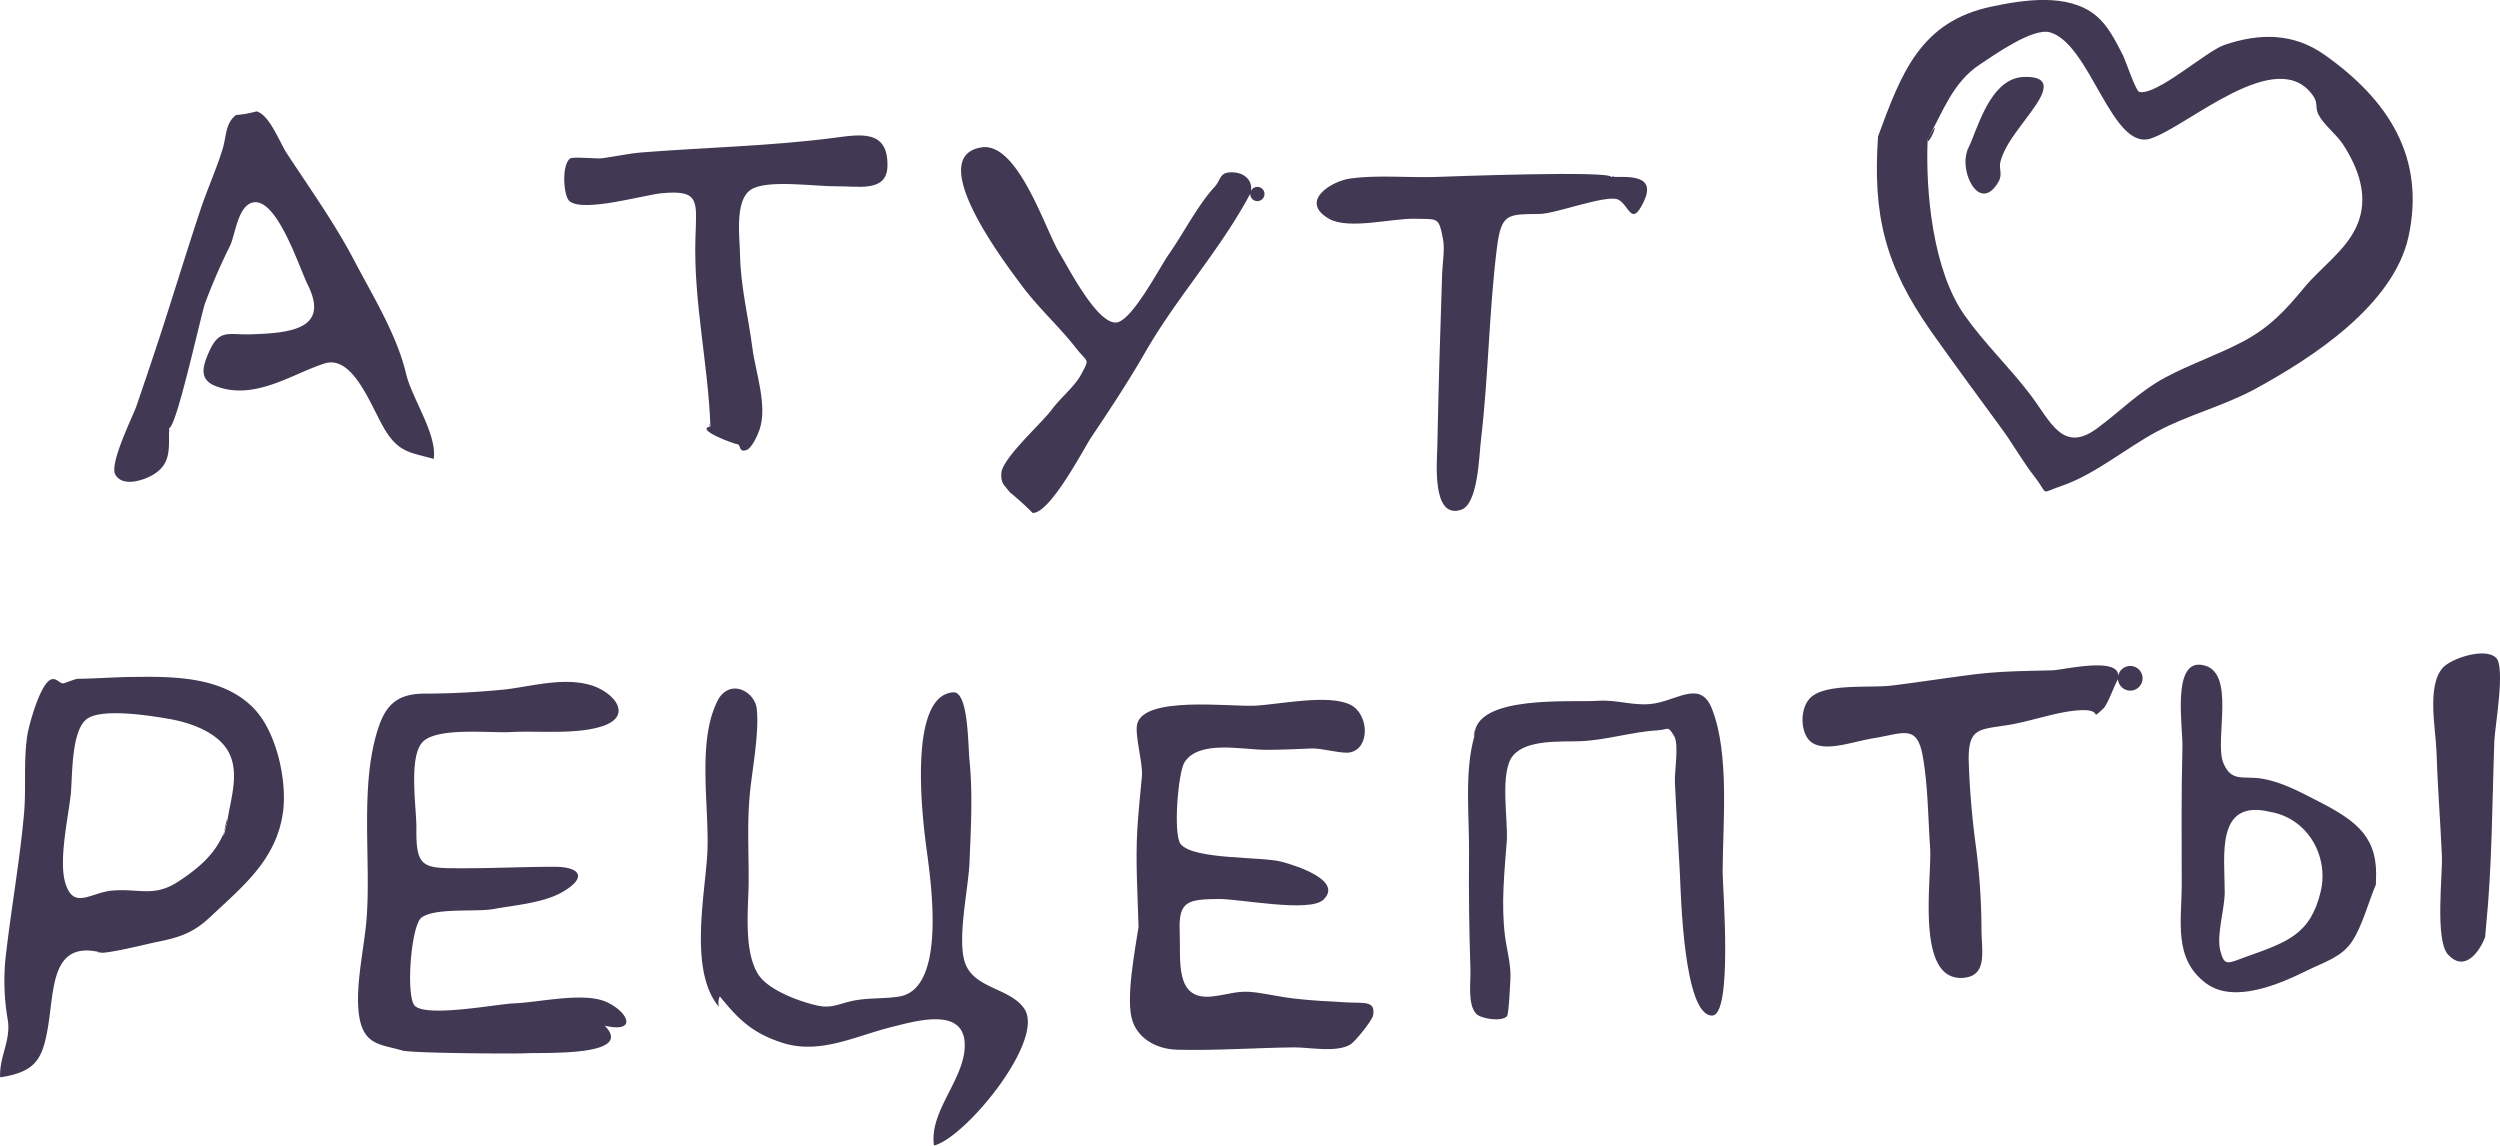
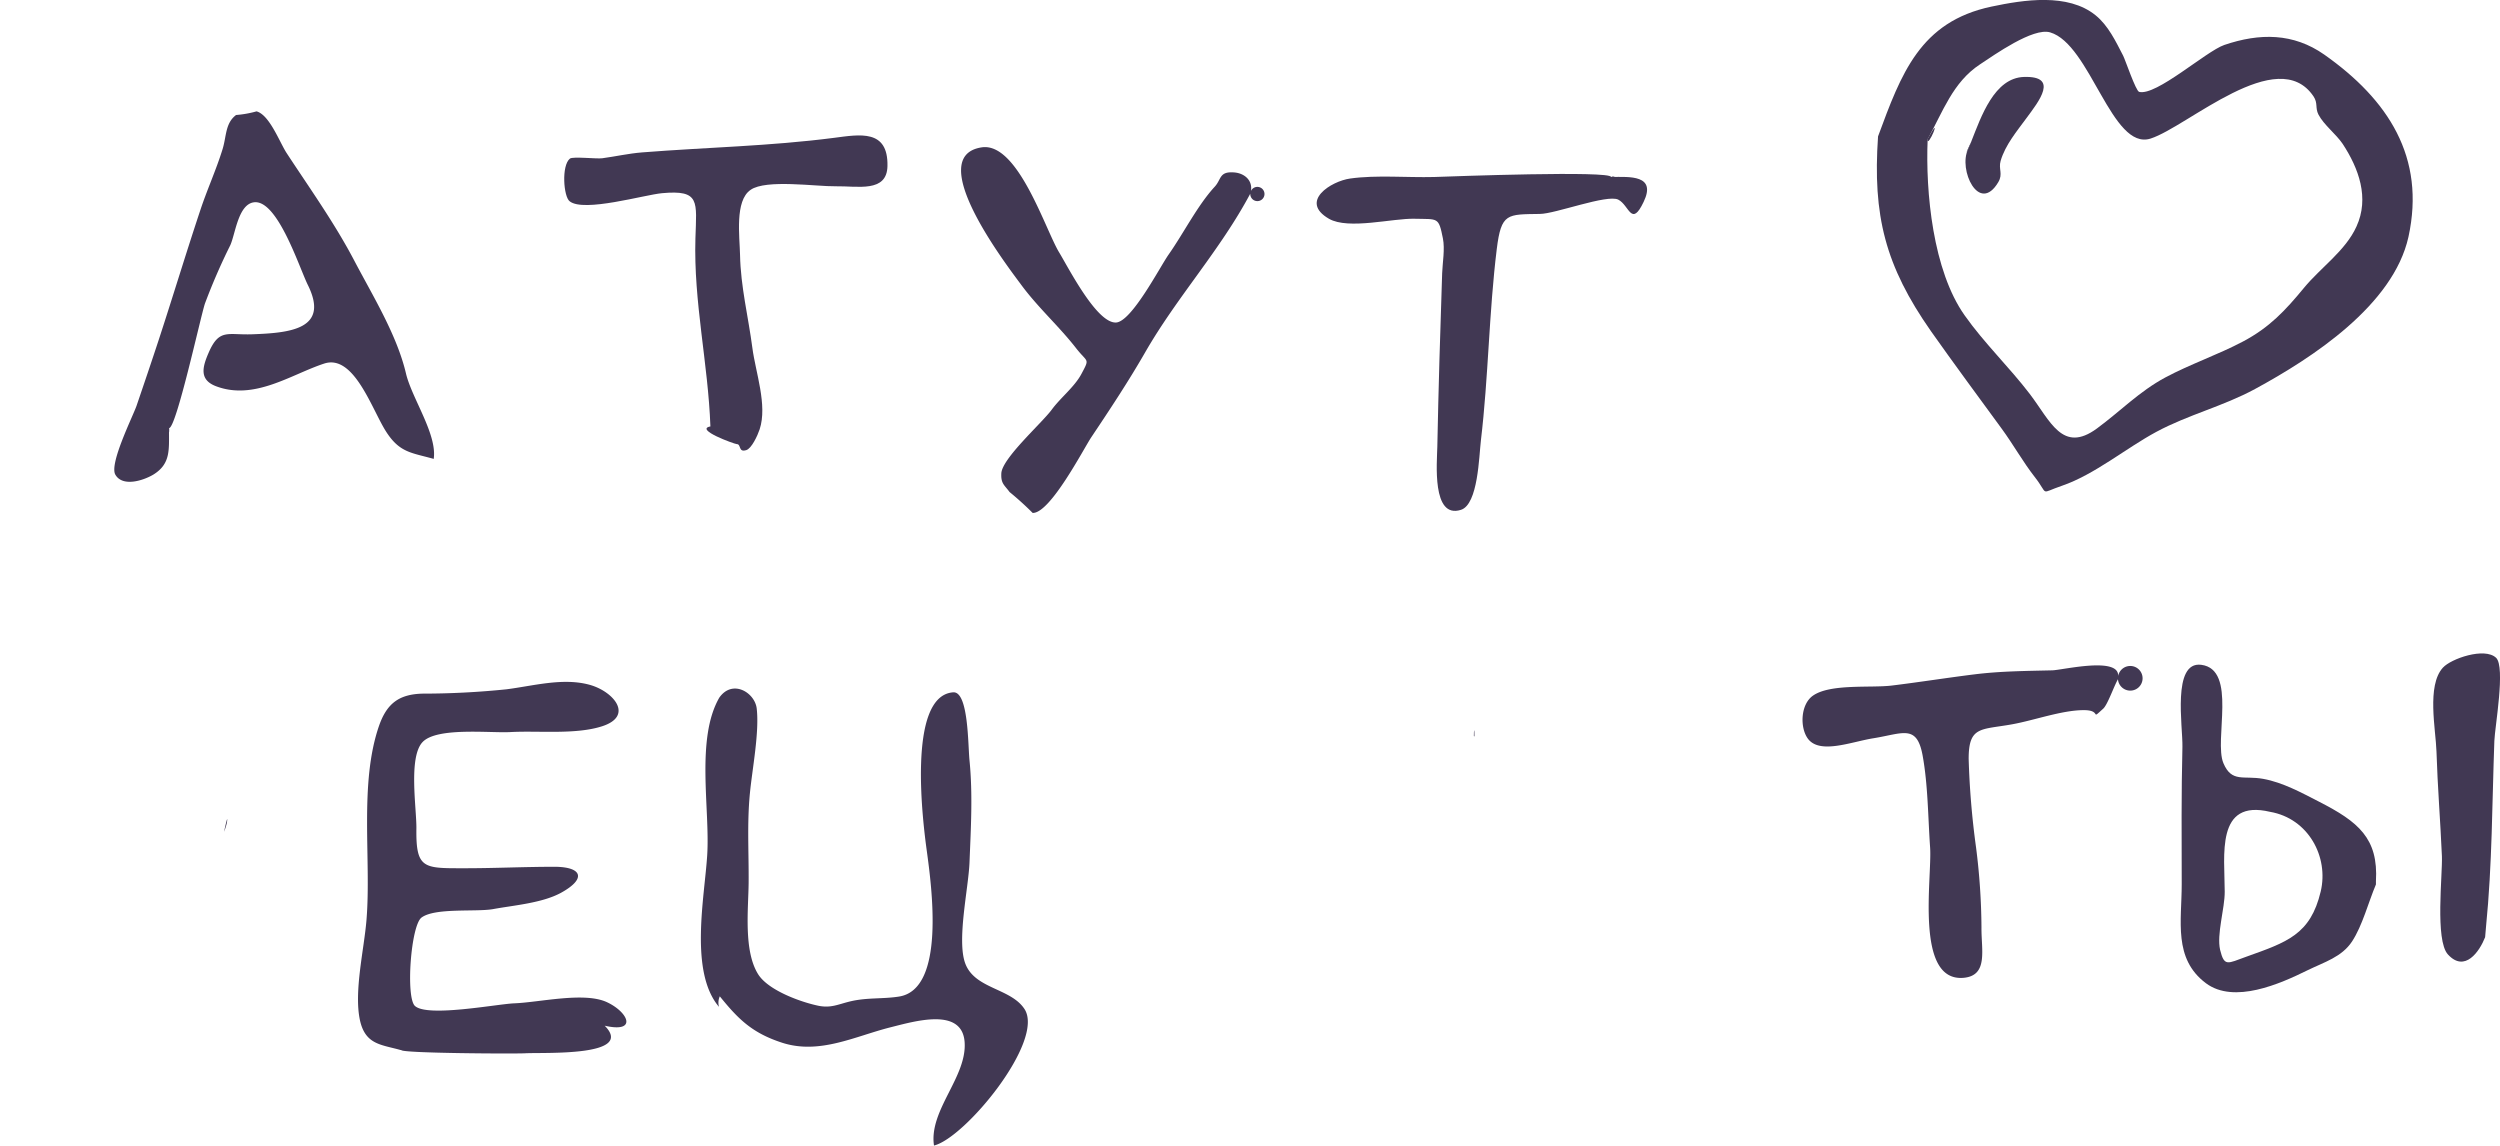
<svg xmlns="http://www.w3.org/2000/svg" id="Layer_1" data-name="Layer 1" viewBox="0 0 460.44 211.06">
  <defs>
    <style>.cls-1{fill:#413853;}</style>
  </defs>
  <title>recipe</title>
  <path class="cls-1" d="M669.79,2088.55c3.2-14.67-3.74-25.28-15.5-33.57-5.7-4-11.89-4-18.42-1.78-3.39,1.18-12.54,9.44-15.68,8.64-0.62-.16-2.56-5.92-2.95-6.67-1.36-2.62-2.73-5.54-5.08-7.44-5.11-4.13-13.21-2.85-19.15-1.6-13.18,2.78-16.64,12.35-20.91,23.91-1,14.6,1.31,23.82,9.75,35.88,4.24,6,8.67,12,13,17.92,2.11,2.87,3.94,6.16,6.11,8.93,2.67,3.41.76,3.06,5,1.62,6-2.05,11.8-6.92,17.39-9.93,5.87-3.16,12.31-4.71,18.17-7.89C652.09,2110.84,667,2101.13,669.79,2088.55Zm-9.58-1.9c-2,4.44-6.59,7.56-9.65,11.27-3.47,4.21-6.36,7.31-11.25,9.9-4.65,2.46-9.66,4.14-14.3,6.62-4.79,2.57-8.28,6.22-12.59,9.39-6.36,4.68-8.59-1.4-12.37-6.35s-8.46-9.44-12-14.48c-5.83-8.22-7.23-22.67-6.81-32.46,2.79-5,4.62-10.47,9.63-13.76,2.67-1.76,9.77-6.82,12.92-5.9,7.43,2.17,11.36,21.86,18.51,19.56,6.82-2.19,23.41-17.54,30-7.78,0.86,1.28.27,2.11,0.92,3.37,1,1.91,3.21,3.55,4.45,5.38C660.63,2075.92,662.64,2081.38,660.21,2086.65Z" transform="translate(-226.21 -2044.92)" />
  <path class="cls-1" d="M581.2,2070.53c-0.09,2.13,3.08-5.52,0,0h0Z" transform="translate(-226.21 -2044.92)" />
-   <path class="cls-1" d="M273.21,2175.66c-5.5-6-14.47-6.16-21.82-6.07-3.62,0-7.33.31-10.88,0.35-0.33,0-2.18.71-2.54,0.82-0.72.2-1.31-1.08-2.35-.7-2,.73-4.09,8.42-4.38,10.28-0.73,4.82-.17,9.76-0.62,14.61-0.81,8.86-2.4,17.6-3.39,26.43a41.8,41.8,0,0,0,.43,11.48c0.55,3.84-1.62,6.7-1.42,10.48,6.66-1,7.83-3.48,8.82-9.35,1.15-6.89.6-15.54,9.19-13.78l0.26,0.05c0.14,0.68,8.77-1.48,10.2-1.77,4.41-.89,7-1.63,10.23-4.7,6.12-5.73,12.13-10.54,13.38-19.2C279.12,2188.85,277.22,2180.06,273.21,2175.66Zm-5.72,22.47c-1.55,4.06-4.83,6.8-8.47,9.17-4.44,2.9-7.17,1.25-12,1.63-4.12.32-7.13,3.6-8.72-1.2-1.36-4.13.46-12.14,0.93-16.4,0.36-3.19,0-11.94,3.06-14.05,2.78-1.94,11.49-.57,14.8,0,3.75,0.62,8.64,2.22,10.87,5.56,2.65,4,.67,9.31.06,13.66C267.25,2199.58,267.27,2199.18,267.48,2198.13Z" transform="translate(-226.21 -2044.92)" />
-   <path class="cls-1" d="M244.49,2220.26l-0.26-.05C243.72,2220.13,244.54,2220.47,244.49,2220.26Z" transform="translate(-226.21 -2044.92)" />
  <path class="cls-1" d="M268,2196.47c0.25-1.78-.27.4-0.52,1.65A13.71,13.71,0,0,0,268,2196.47Z" transform="translate(-226.21 -2044.92)" />
  <path class="cls-1" d="M404,2222.4c-1.61-4.27.58-13.86,0.77-18.65,0.25-6.25.62-12.54,0-18.78-0.29-2.77-.17-12.74-3-12.54-8.64.62-5.51,24.49-4.87,29.18,0.91,6.7,3.48,25.49-5.1,26.85-3.08.49-5.9,0.14-9.07,0.91-2.18.53-3.51,1.26-5.82,0.78-3.21-.67-9.21-2.82-11.07-5.8-2.7-4.32-1.8-12-1.75-16.77,0.05-5.62-.31-10.9.23-16.52,0.44-4.56,1.76-11.25,1.26-15.64-0.33-2.93-4.45-5.49-6.9-2-4.36,7.61-1.68,20.52-2.22,29-0.49,7.8-3.32,21.48,2.17,27.94a2.89,2.89,0,0,1,.15-1.94c3.44,4.26,6,6.76,11.46,8.54,6.91,2.24,13.41-1.18,20-2.84,4.52-1.13,13.16-3.71,13.63,2.72s-6.62,12.58-5.64,19.06c5.74-1.4,20.43-19.24,16.68-25.12C412.38,2226.89,405.79,2227.1,404,2222.4Z" transform="translate(-226.21 -2044.92)" />
  <path class="cls-1" d="M338.06,2229.53c-4.16-2-12.42,0-17.14.18-3.2.13-16,2.62-18.3,0.47-1.69-1.61-.75-14.81,1.23-16.27,2.49-1.84,10-1,13.15-1.55,3.91-.72,9-1.1,12.52-3,4.75-2.61,3.91-4.76-1.1-4.8-5.74,0-11.48.29-17.22,0.27-7,0-8.4,0-8.3-7.31,0.05-3.68-1.51-13.16,1.15-15.94s12.43-1.62,16.21-1.83c5.1-.28,12,0.51,16.88-1.08,5.83-1.91,2.11-6.37-2.28-7.61-4.91-1.38-10.41.18-15.34,0.81a151.16,151.16,0,0,1-15.47.8c-4.22.11-6.53,1.69-8,5.84-3.74,10.7-1.43,24.61-2.34,35.82-0.44,5.47-2.35,13.23-1.2,18.52,1,4.48,3.89,4.45,7.48,5.46l0.12,0c-0.08.6,20.9,0.71,22.83,0.6,3.48-.19,20.31.66,14.64-5.08C343.61,2235.22,342,2231.4,338.06,2229.53Z" transform="translate(-226.21 -2044.92)" />
  <path class="cls-1" d="M300.12,2238.3l-0.12,0C299.82,2238.22,300.11,2238.33,300.12,2238.3Z" transform="translate(-226.21 -2044.92)" />
-   <path class="cls-1" d="M474.36,2229.54c-3.31-.18-6.59-0.33-9.88-0.72-2.31-.27-4.57-0.78-6.87-1.1-3.45-.49-4.91.36-8.13,0.72-7,.78-5.78-6.57-6-12.09s1.56-5.78,7.13-5.86c3.73-.06,16.77,2.56,19.32.15,3.79-3.58-5.29-6.38-7.65-7-3.71-1-16.16-.34-18.6-3.23-1.45-1.72-.49-13.27.69-15.1,2.69-4.16,10.58-2.3,15-2.29,2.83,0,5.6-.13,8.42-0.25,1.81-.08,5.48,1,7,0.74,3.83-.73,3.56-7.08.13-8.79-4.13-2.05-13.27,0-17.79.18-4.8.16-20.06-1.76-21.46,3.29-0.54,1.94,1.05,7.27.86,9.61-0.27,3.25-.66,6.5-0.85,9.75-0.35,6,.05,12,0.22,18.08-0.54,3.73-2.52,13.57-1.06,17.5,1.23,3.31,4.6,5,8.07,5.12,7.19,0.19,14.48-.35,21.68-0.43,2.78,0,7.79,1,10.31-.52,0.9-.52,4-4.41,4.19-5.33C479.63,2229.17,477.43,2229.71,474.36,2229.54Z" transform="translate(-226.21 -2044.92)" />
  <path class="cls-1" d="M257.31,2123.72c0,0.12,0,.24,0,0.35C257.3,2125.32,257.47,2123.73,257.31,2123.72Z" transform="translate(-226.21 -2044.92)" />
  <path class="cls-1" d="M291.46,2092.92c-3.64-6.94-8.2-13.3-12.48-19.84-1.29-2-3.13-7-5.52-7.65a19.36,19.36,0,0,1-3.77.67c-2,1.51-1.76,3.9-2.47,6.23-1.16,3.79-2.84,7.45-4.09,11.22-2.64,7.93-5.06,15.93-7.66,23.88-1.34,4.08-2.72,8.15-4.11,12.22-0.7,2-5.05,10.67-3.91,12.68,1.31,2.31,5.1,1.13,7,0,3.25-2,2.86-4.65,2.89-8.22,0-.1,0-0.21,0-0.35,1.32,0.09,5.79-20.43,6.61-22.92a112.78,112.78,0,0,1,4.68-10.77c0.93-2.08,1.44-7.42,4.28-7.88,4.37-.71,8.42,12.05,10,15.22,4,8.1-3.13,8.83-10.3,9.08-4.42.16-6-1.09-7.92,3.27-1.2,2.73-1.86,5.1,1.32,6.3,7.08,2.67,13.85-2.2,19.91-4.18,5.41-1.77,8.69,8.15,11.26,12.31s4.8,4.08,8.91,5.25c0.67-4.54-4.06-11.21-5.12-15.78C299.29,2106.55,294.83,2099.35,291.46,2092.92Z" transform="translate(-226.21 -2044.92)" />
  <path class="cls-1" d="M497.77,2180.42c0-2.61-.26.92,0,0h0Z" transform="translate(-226.21 -2044.92)" />
-   <path class="cls-1" d="M541.5,2175.44c-2-5.12-6-1.84-10.33-1-3.78.71-6.86-.71-10.64-0.45-4.83.33-22.79-1.2-22.76,6.46-1.89,6.58-.94,14.65-1,21.5q-0.1,10.78.26,21.55c0.08,2.15-.58,6.46,1.08,8.16,0.86,0.88,4.59,1.5,5.64.44,0.35-.35.59-5.94,0.64-6.79,0.16-2.66-.63-5.22-1-8-0.72-5.94-.12-11.53.33-17.45,0.29-3.88-1.38-12.79,1.17-15.8s8.84-2.48,12.42-2.63c4.8-.2,9.54-1.74,14.16-2,2.12-.12,1.86-1,3.1,1.11,0.9,1.55,0,6.66.12,8.57,0.26,5.59.63,11.19,0.92,16.78,0.17,3.44.66,26.15,5.93,26.07,3.85-.06,1.94-23.53,1.94-26.37C543.49,2196.78,544.81,2183.75,541.5,2175.44Z" transform="translate(-226.21 -2044.92)" />
  <path class="cls-1" d="M414.31,2097.4c3.11,4.21,7,7.66,10.13,11.7,2.1,2.68,2.52,1.72.92,4.73-1.26,2.35-3.83,4.34-5.43,6.52-1.83,2.49-9.18,9-9.3,11.76-0.09,1.89.55,2.11,1.53,3.44a55.58,55.58,0,0,1,4.24,3.84c3.23,0.11,9.4-11.84,10.8-13.94,3.44-5.14,6.85-10.29,9.93-15.65,5.89-10.24,13.79-18.77,19.35-29.21a1.31,1.31,0,1,0,.12-0.49c0.34-1.92-1.14-3.26-3.06-3.42-2.82-.23-2.34,1.25-3.6,2.62-3.15,3.41-5.72,8.55-8.49,12.49-1.6,2.27-6.81,12.38-9.69,12.53-3.55.18-8.75-10.06-10.48-12.91-2.54-4.17-7.59-20.36-14.26-19.35C396.19,2073.7,411.66,2093.81,414.31,2097.4Z" transform="translate(-226.21 -2044.92)" />
  <path class="cls-1" d="M616.32,2169.44c0.23-3.66-10.23-1.11-12.13-1.06-4.85.12-9.5,0.14-14.33,0.74-5.08.63-10.14,1.44-15.22,2.06-3.88.48-11.41-.39-14.58,1.9-2.2,1.59-2.38,5.72-.94,7.8,2.14,3.09,8.12.63,12.18,0,5.41-.88,7.93-2.58,9,3.13,1,5.45,1,11.43,1.39,17s-2.87,24.77,6.16,24c4.59-.41,3.25-5.14,3.3-9.27a121.13,121.13,0,0,0-1-14.76,151.49,151.49,0,0,1-1.36-16.31c0-6.06,2.26-5.31,8-6.35,4.14-.75,9.15-2.6,13.21-2.61,3.44,0,1.07,2,3.58-.28,0.81-.74,2-4.22,2.71-5.41A2.27,2.27,0,1,0,616.32,2169.44Z" transform="translate(-226.21 -2044.92)" />
-   <path class="cls-1" d="M357,2123.5c0-1.15-.22,0,0,0h0Z" transform="translate(-226.21 -2044.92)" />
  <path class="cls-1" d="M331.14,2082c2.6,2.07,13.74-1.2,17-1.5,7.08-.65,6.35,1.51,6.15,8.32-0.35,11.75,2.34,23,2.76,34.64-3,.55,4.43,3.24,4.84,3.25,0.88,0,.25,1.59,1.77,1.11,1-.32,2.09-2.71,2.46-3.83,1.47-4.45-.76-10.51-1.34-15-0.75-5.74-2.16-11.28-2.27-17.1-0.07-3.42-1-10,1.94-12,2.82-2,12.09-.6,15.71-0.66,4-.07,9.4,1.22,9.5-3.72,0.14-6.83-5.07-5.82-9.86-5.2-11.81,1.53-23.46,1.74-35.34,2.68-2.49.2-4.88,0.75-7.34,1.08-1,.14-5.42-0.36-5.94.06C329.58,2075.4,330,2081.18,331.14,2082Z" transform="translate(-226.21 -2044.92)" />
  <path class="cls-1" d="M653.34,2192.58c-3.24-1.66-6.67-3.55-10.29-4.21s-5.8.75-7.34-2.89c-1.79-4.22,2.62-17.26-4.09-18.12-5.41-.69-3.37,11.4-3.46,15.12-0.21,8.43-.15,16.87-0.13,25.3,0,6.78-1.58,13.7,4.45,18.22,5.18,3.88,13.66.12,18.68-2.36,3.12-1.53,6.35-2.44,8.25-5.34s3-7.2,4.39-10.49c0-.24,0-0.42,0-0.56C664.28,2199.28,660.52,2196.26,653.34,2192.58Zm-13.46,28.56c-3.41,1.22-4,1.89-4.78-1.28-0.66-2.88.87-7.61,0.85-10.71,0-6.69-1.71-17.11,8.35-14.71,7.08,1.22,10.84,8.32,9.33,14.67C651.74,2217.08,647.39,2218.45,639.88,2221.14Z" transform="translate(-226.21 -2044.92)" />
  <path class="cls-1" d="M523,2077.51c1.31,0,0-.22,0,0h0Z" transform="translate(-226.21 -2044.92)" />
  <path class="cls-1" d="M528.93,2082.1c2.4-5-2.57-4.62-6-4.58,0-1.2-29.21-.12-32.6,0-5,.13-10.57-0.4-15.45.28-3.51.49-9.44,4.21-3.91,7.41,3.59,2.07,11.76-.12,15.81,0,4.31,0.11,4.38-.37,5.18,3.63,0.39,1.95-.07,4.48-0.14,6.41-0.36,10.65-.68,21.3-0.89,31.95-0.05,2.78-1.06,13.35,4.35,11.62,3.17-1,3.33-9.9,3.68-12.8,1.39-11.7,1.48-23.55,2.92-35.24,0.82-6.67,1.93-6.36,7.93-6.46,2.81,0,12.42-3.67,14.45-2.63S526.67,2086.85,528.93,2082.1Z" transform="translate(-226.21 -2044.92)" />
  <path class="cls-1" d="M684.08,2215.55c1.14-11.41,1.11-22.67,1.53-34.16,0.09-2.57,2.08-13.62.32-15.32-2.11-2-8.33.17-9.81,1.83-3,3.31-1.3,11.37-1.17,15.43,0.2,6.43.72,12.83,1,19.26,0.14,3.43-1.3,15.49,1.11,18.12,3.12,3.4,5.82-.56,6.85-3.18C684,2216.46,684.06,2215.85,684.08,2215.55Z" transform="translate(-226.21 -2044.92)" />
  <path class="cls-1" d="M599,2059.09c-5.49.16-7.9,7.28-9.74,11.92,0.11-.22,0,0-0.57,1.39-1.87,3.71,2,12.05,5.55,6.08,0.92-1.54,0-2.42.44-3.94,0.86-2.93,3-5.47,4.75-7.86C601.74,2063.56,605.45,2058.9,599,2059.09Z" transform="translate(-226.21 -2044.92)" />
  <path class="cls-1" d="M588.73,2072.4c0.19-.42.38-0.9,0.57-1.39C589,2071.49,587.8,2074.24,588.73,2072.4Z" transform="translate(-226.21 -2044.92)" />
</svg>